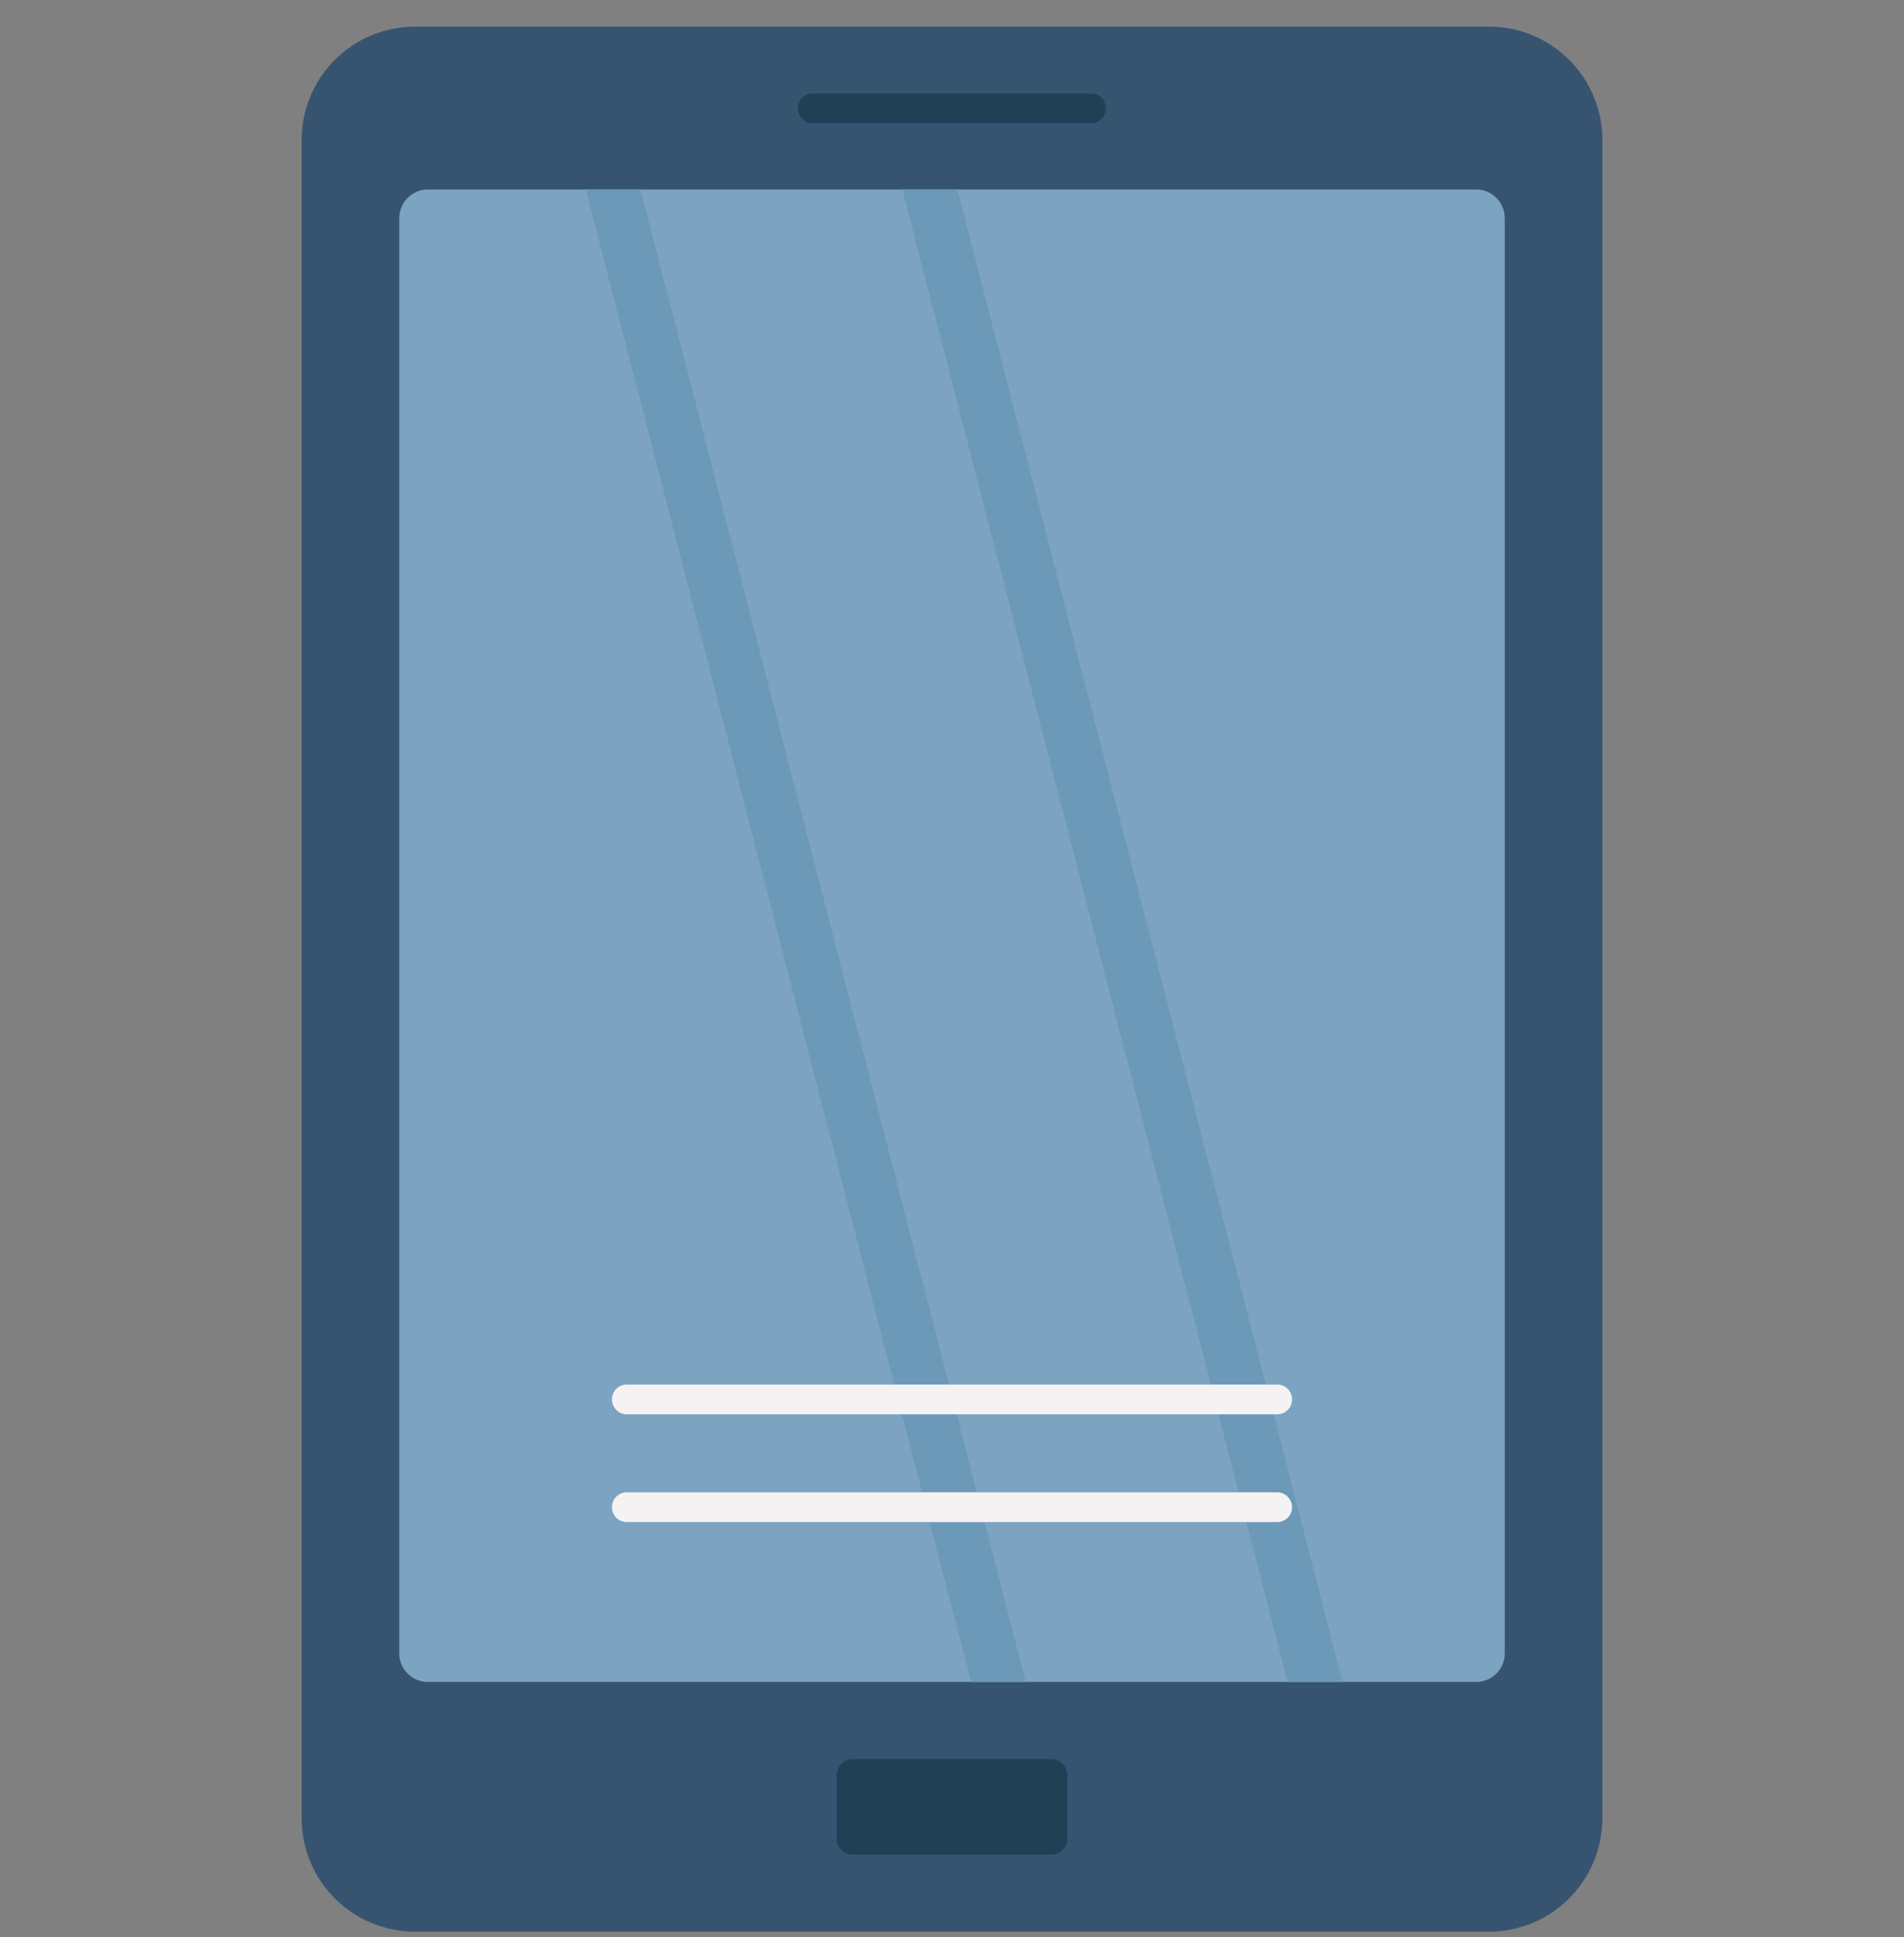
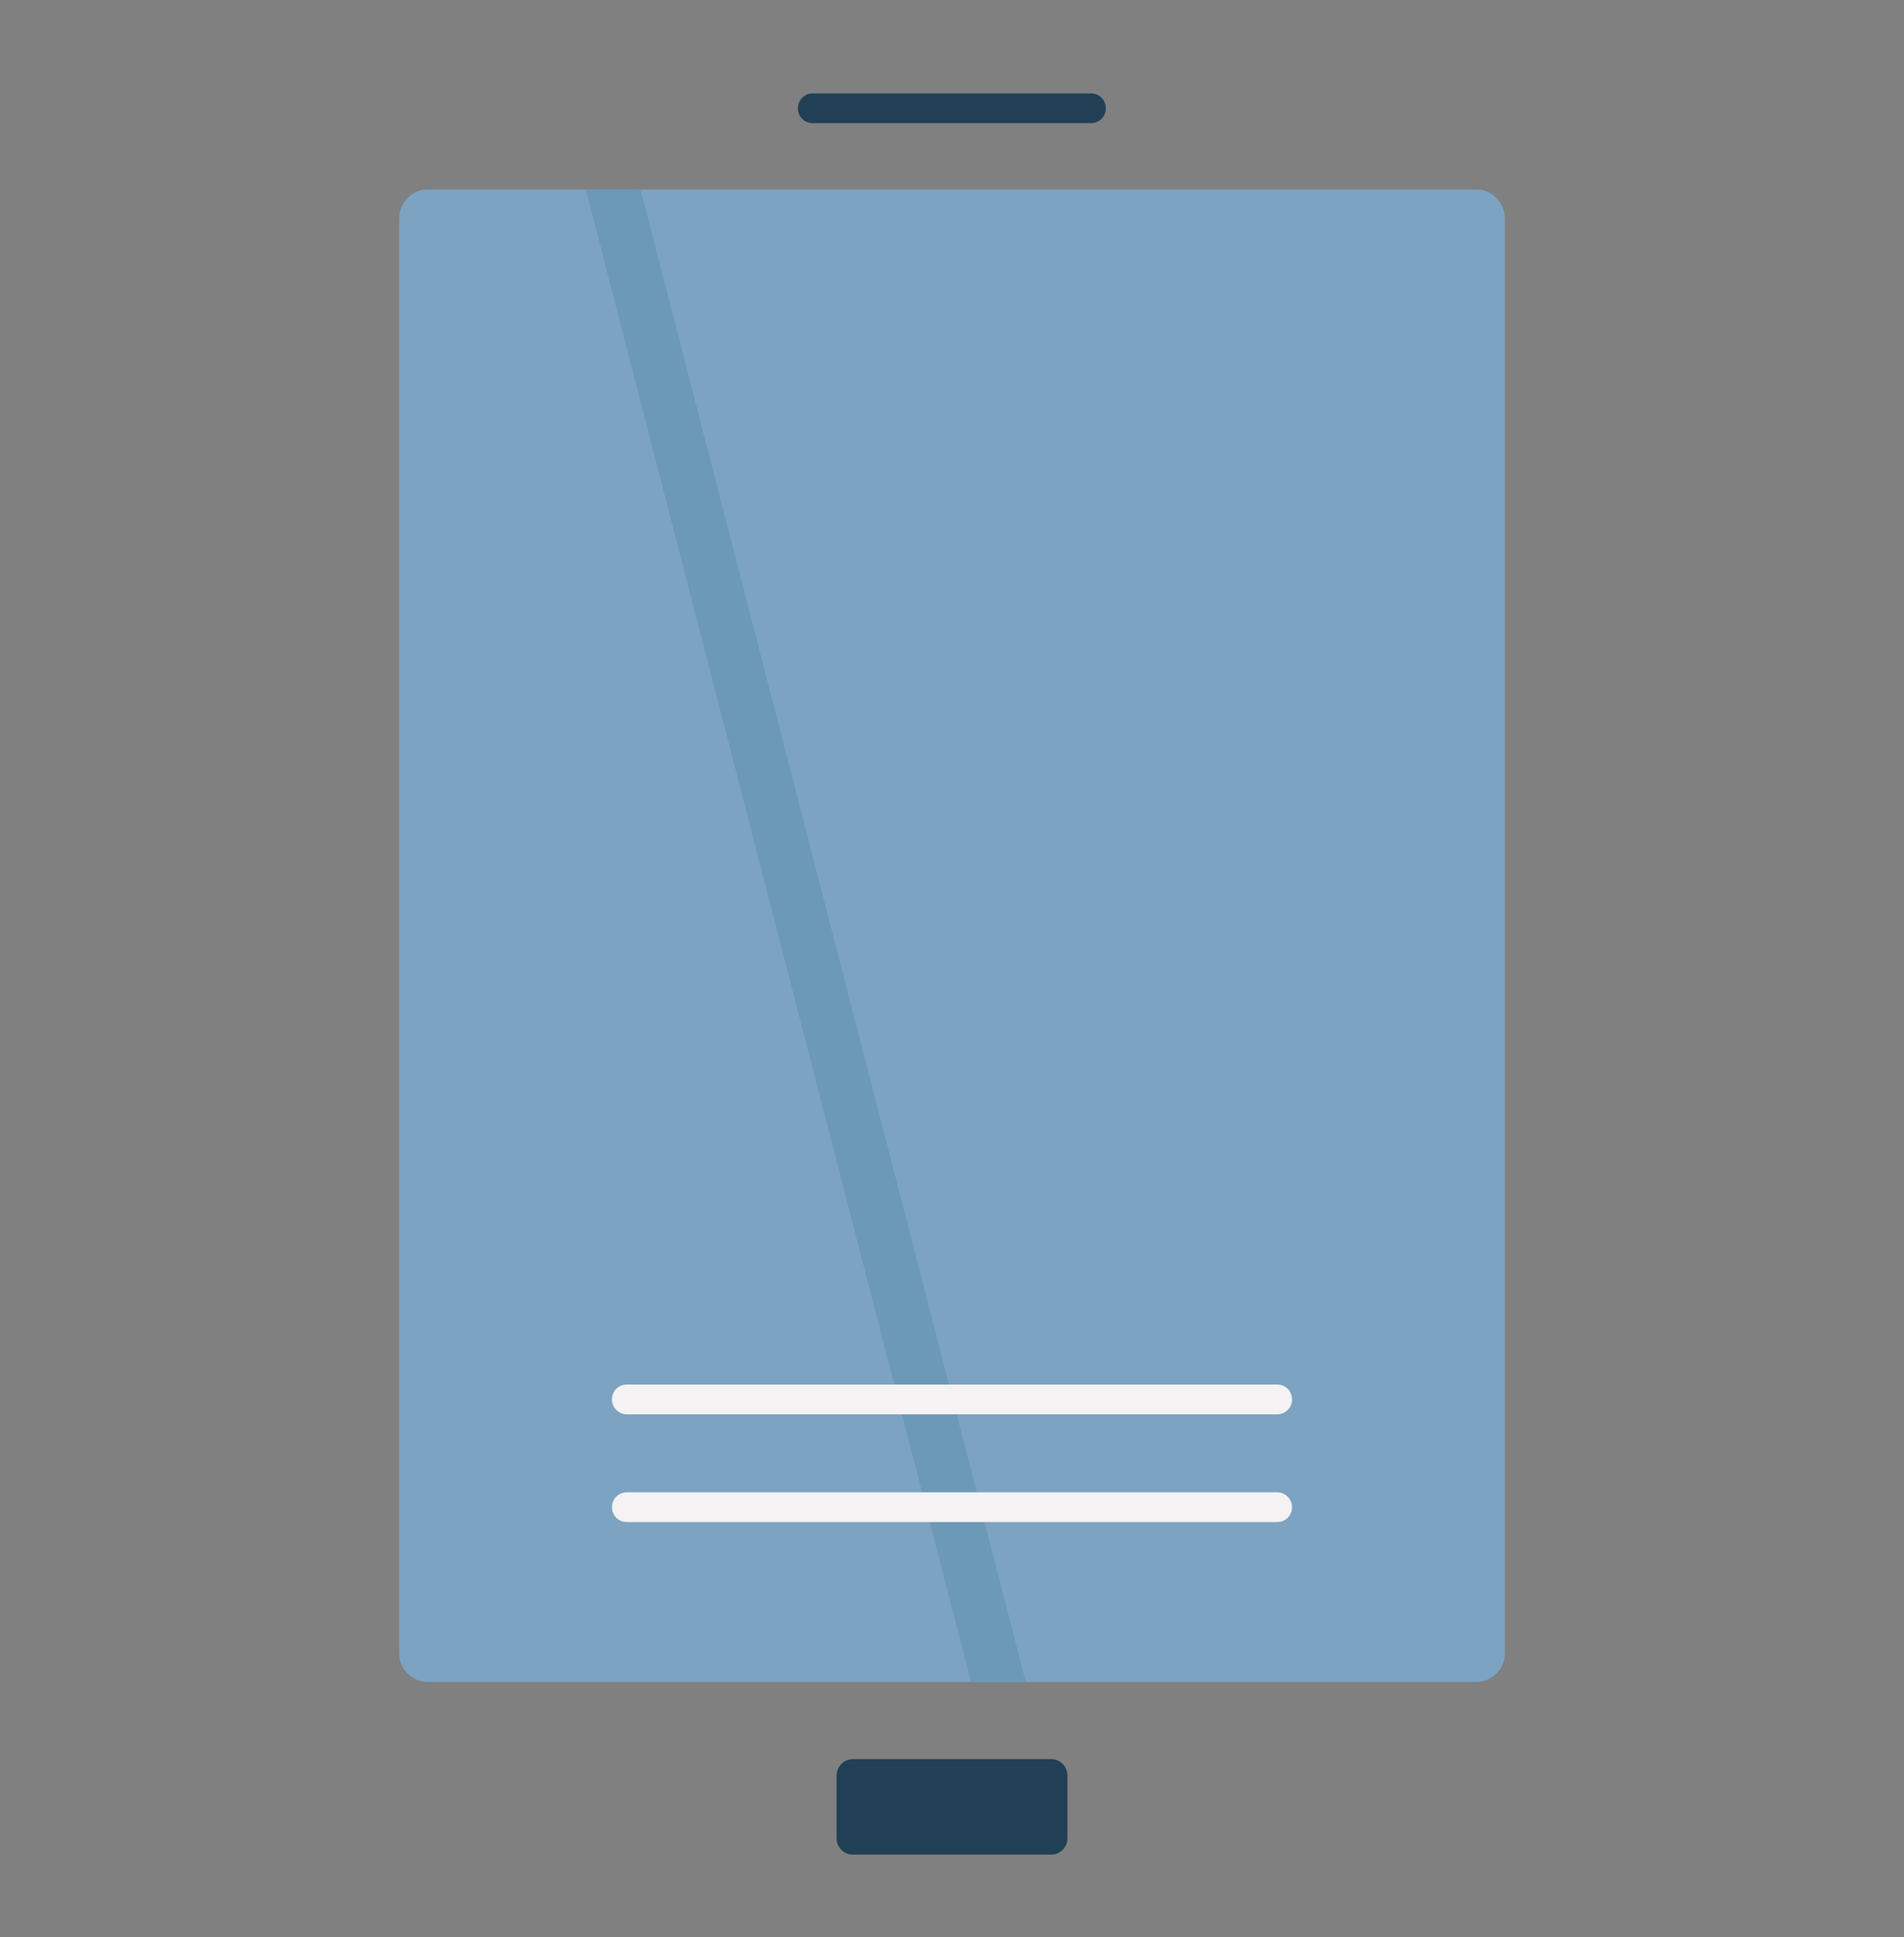
<svg xmlns="http://www.w3.org/2000/svg" width="59" height="60" viewBox="0 0 59 60" fill="none">
  <rect x="0" y="0" width="59" height="60" fill="#808080" stroke="none" />
  <g clip-path="url(#clip0_302_12891)">
-     <path d="M46.14 59.826H12.861C10.925 59.826 9.348 58.259 9.348 56.314V4.339C9.348 2.403 10.915 0.826 12.861 0.826H46.14C48.076 0.826 49.653 2.393 49.653 4.339V56.323C49.643 58.259 48.076 59.826 46.14 59.826Z" fill="#365470" />
    <path d="M46.629 6.763V51.207C46.629 51.696 46.232 52.092 45.743 52.092H13.257C12.768 52.092 12.372 51.696 12.372 51.207V6.763C12.372 6.266 12.768 5.869 13.257 5.869H45.743C46.232 5.869 46.629 6.266 46.629 6.763Z" fill="#7CA3C2" />
    <path d="M31.786 52.092H30.09L18.152 5.869H19.848L31.786 52.092Z" fill="#6C99B7" />
-     <path d="M41.604 52.092H39.899L27.96 5.869H29.666L41.604 52.092Z" fill="#6C99B7" />
    <path d="M33.805 2.893H25.186C24.927 2.893 24.725 3.095 24.725 3.354C24.725 3.612 24.927 3.814 25.186 3.814H33.805C34.063 3.814 34.266 3.612 34.266 3.354C34.266 3.095 34.063 2.893 33.805 2.893ZM32.57 57.44H26.43C26.144 57.44 25.923 57.209 25.923 56.933V54.988C25.923 54.711 26.154 54.481 26.43 54.481H32.57C32.855 54.481 33.077 54.711 33.077 54.988V56.933C33.077 57.219 32.846 57.44 32.57 57.44Z" fill="#214056" />
    <path d="M19.424 43.803H39.576C39.834 43.803 40.037 43.6 40.037 43.342C40.037 43.084 39.834 42.881 39.576 42.881H19.424C19.166 42.881 18.963 43.084 18.963 43.342C18.963 43.591 19.166 43.803 19.424 43.803ZM39.576 46.218H19.424C19.166 46.218 18.963 46.421 18.963 46.679C18.963 46.937 19.166 47.14 19.424 47.14H39.576C39.834 47.14 40.037 46.937 40.037 46.679C40.037 46.43 39.834 46.218 39.576 46.218Z" fill="#F4F2F2" />
  </g>
  <defs>
    <clipPath id="clip0_302_12891">
      <rect width="59" height="59" fill="white" transform="translate(0 0.826)" />
    </clipPath>
  </defs>
</svg>